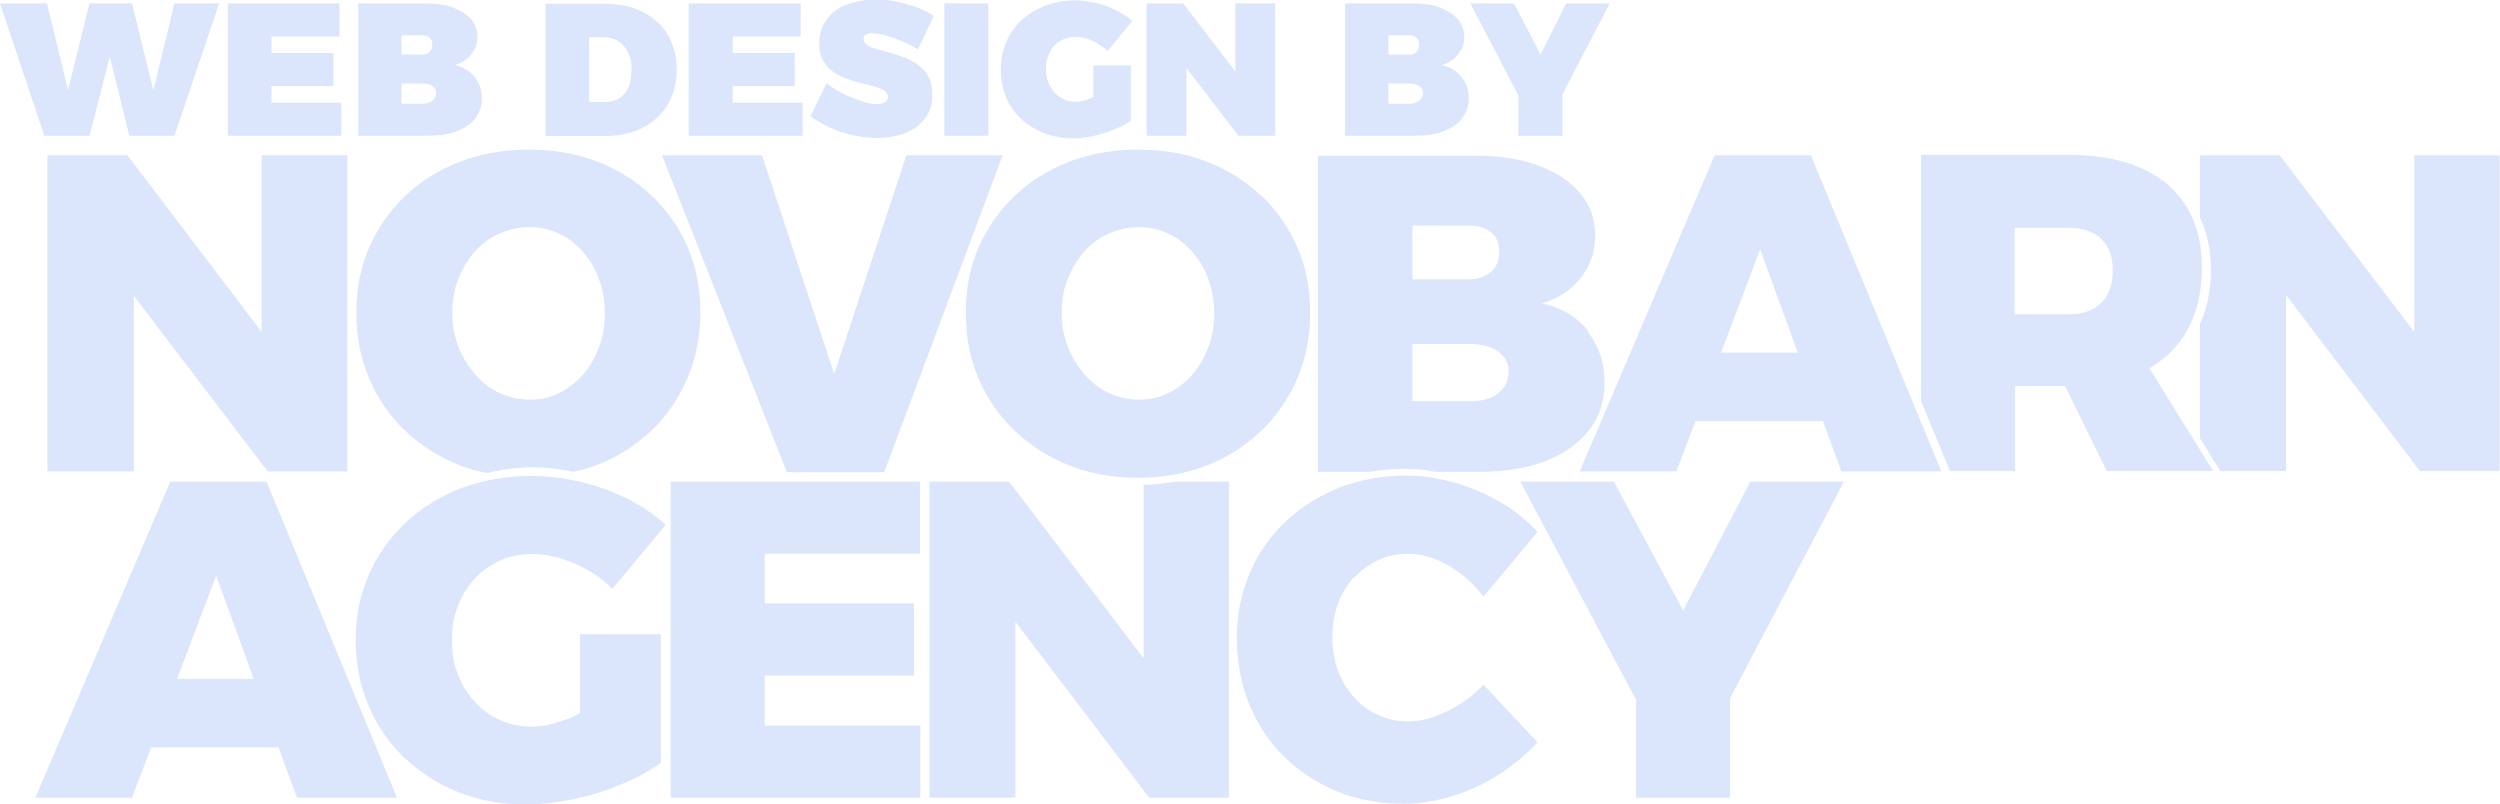
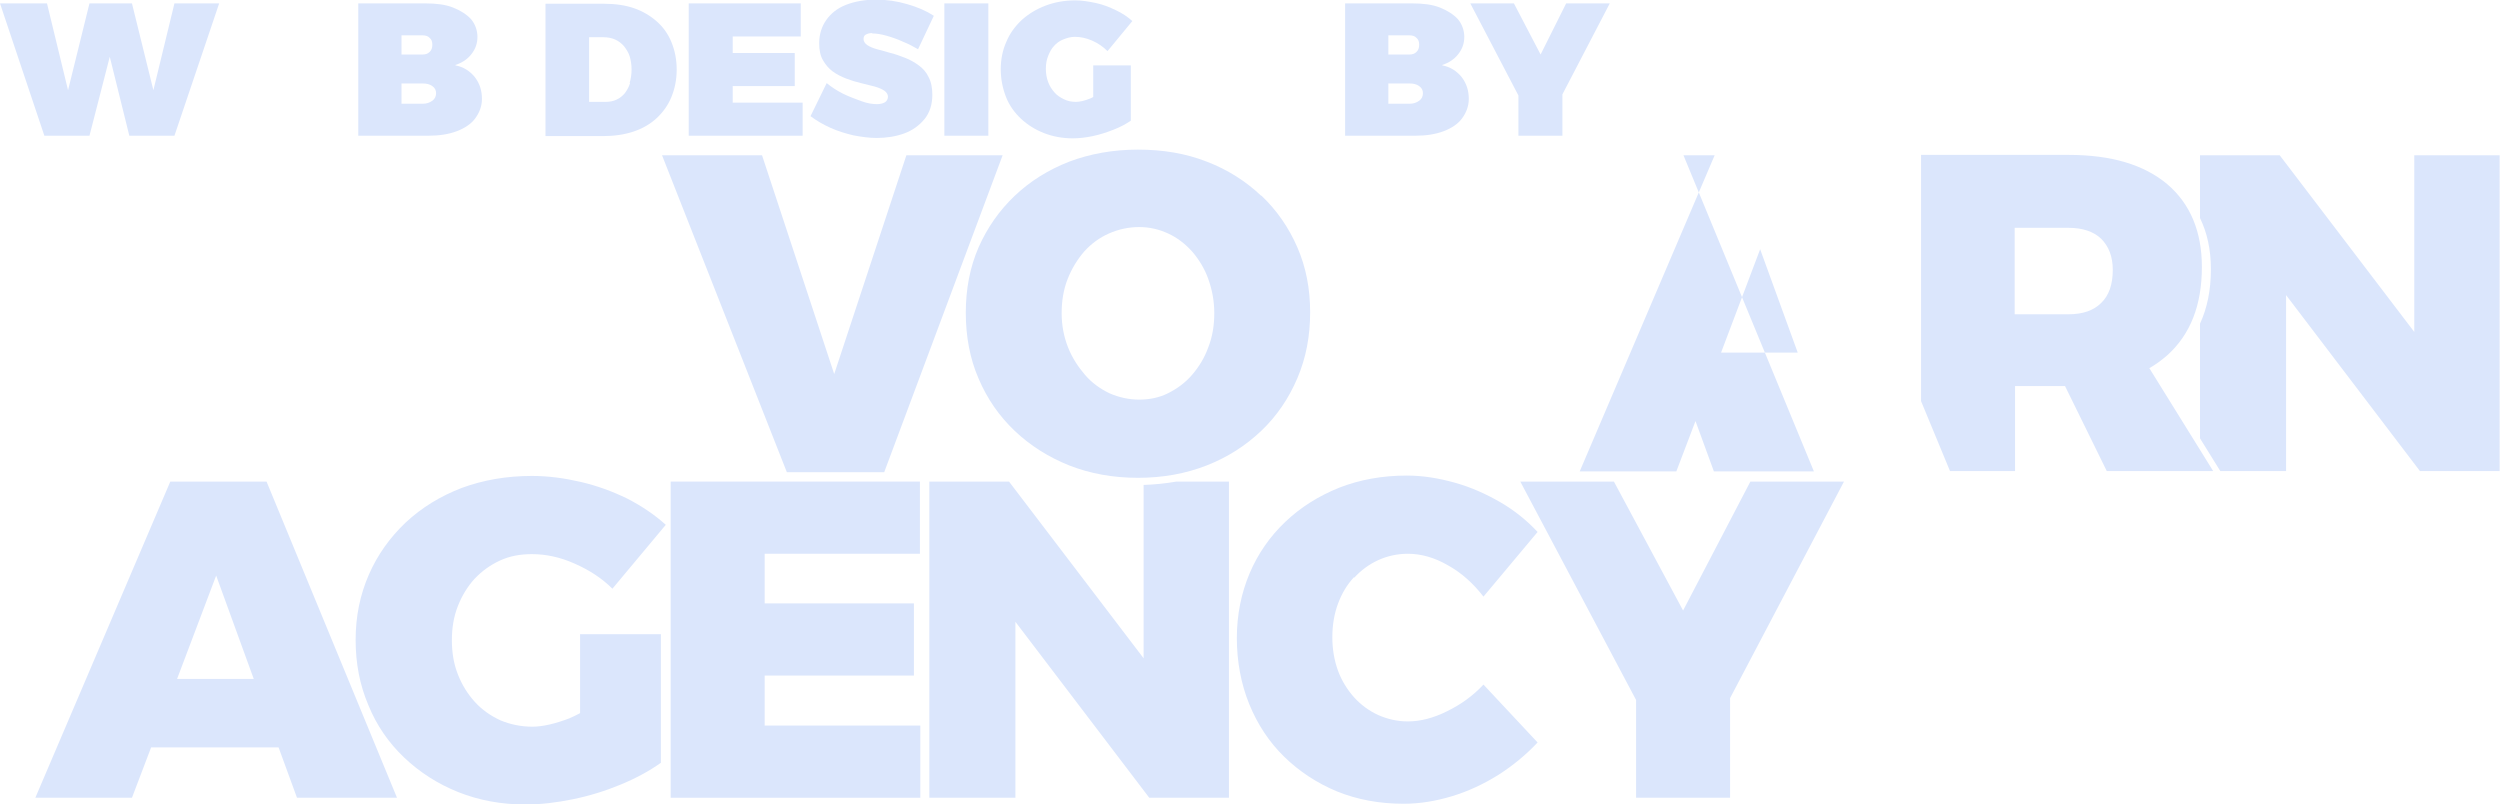
<svg xmlns="http://www.w3.org/2000/svg" id="Layer_1" viewBox="0 0 66.5 21.39">
-   <path d="M42.25,8.81c-.3-.38-.72-.63-1.24-.74.44-.13.79-.36,1.04-.68.26-.33.38-.7.38-1.13s-.13-.81-.4-1.12c-.26-.32-.64-.56-1.12-.74-.48-.18-1.05-.26-1.72-.26h-4.13v8.41h1.39c.3-.05.61-.08.93-.08.27,0,.54.03.8.08h1.18c.68,0,1.27-.1,1.76-.29.49-.19.87-.46,1.15-.82s.41-.77.41-1.25c0-.54-.15-1-.46-1.38ZM37.57,6h1.51c.24,0,.43.06.58.18.15.12.22.29.22.52s-.07.4-.22.53c-.15.13-.34.2-.58.2h-1.51v-1.43ZM39.84,10.47c-.19.14-.44.21-.76.2h-1.51v-1.52h1.51c.31,0,.56.06.76.19.19.14.29.32.29.54,0,.25-.1.44-.29.59Z" style="fill:#dbe6fc;" />
  <path d="M64.22,4.13v4.7l-3.58-4.7h-2.12v1.67c.19.39.29.84.29,1.36,0,.56-.1,1.04-.29,1.45v3.05l.54.87h1.75v-4.68l3.56,4.68h2.12V4.13h-2.28Z" style="fill:#dbe6fc;" />
  <path d="M30.42,12.9v4.61l-3.58-4.7h-2.12v8.41h2.29v-4.68l3.56,4.68h2.12v-8.41h-1.4c-.28.05-.58.08-.88.09Z" style="fill:#dbe6fc;" />
-   <path d="M18.3,6.59c-.23-.53-.55-.99-.96-1.38-.41-.39-.9-.7-1.45-.91-.56-.22-1.17-.32-1.83-.32s-1.27.11-1.83.32c-.56.22-1.04.52-1.45.91s-.73.85-.96,1.37c-.23.53-.34,1.11-.34,1.74s.11,1.22.34,1.75c.23.54.55,1,.96,1.39.41.39.9.7,1.45.92.23.09.47.15.72.2.39-.09.79-.15,1.22-.15.37,0,.73.05,1.09.12.21-.05.42-.1.62-.18.56-.22,1.04-.53,1.45-.92.41-.39.73-.86.96-1.4s.34-1.12.34-1.75-.11-1.2-.34-1.73ZM15.93,9.24c-.1.28-.25.52-.43.73s-.4.37-.64.49c-.24.12-.5.17-.77.17s-.54-.06-.79-.17c-.25-.12-.47-.28-.65-.49s-.34-.45-.45-.73c-.11-.28-.17-.58-.17-.91s.05-.63.16-.91c.11-.28.26-.52.44-.73.19-.21.41-.37.66-.48.25-.11.52-.17.8-.17s.53.06.77.17c.24.11.45.27.64.48.18.21.33.45.43.73.1.28.16.58.16.91s-.05.63-.16.91Z" style="fill:#dbe6fc;" />
  <path d="M57.16,9.8c.18-.1.34-.22.49-.35.62-.56.92-1.34.92-2.35,0-.94-.31-1.68-.92-2.2-.62-.52-1.49-.78-2.63-.78h-3.92v6.55l.77,1.86h1.73v-2.26h1.33l1.11,2.26h2.83l-1.7-2.74ZM55.89,8.06c-.2.2-.49.3-.87.3h-1.43v-2.3h1.43c.38,0,.67.1.87.29.2.2.31.47.31.83,0,.38-.1.68-.31.88Z" style="fill:#dbe6fc;" />
-   <polygon points="6.96 8.83 3.39 4.13 1.26 4.13 1.26 12.54 3.56 12.54 3.56 7.87 7.12 12.54 9.24 12.54 9.24 4.13 6.96 4.13 6.96 8.83" style="fill:#dbe6fc;" />
  <polygon points="22.19 9.95 20.27 4.13 17.61 4.13 20.93 12.56 23.52 12.56 26.67 4.13 24.11 4.13 22.19 9.95" style="fill:#dbe6fc;" />
  <path d="M33.55,5.21c-.41-.39-.9-.7-1.45-.91-.56-.22-1.17-.32-1.83-.32s-1.27.11-1.83.32c-.56.22-1.04.52-1.45.91s-.73.85-.96,1.37c-.23.53-.34,1.11-.34,1.74s.11,1.22.34,1.75c.23.54.55,1,.96,1.39.41.39.9.7,1.45.92.56.22,1.17.33,1.83.33s1.27-.11,1.83-.33c.56-.22,1.04-.53,1.45-.92.41-.39.73-.86.96-1.4s.34-1.12.34-1.75-.11-1.2-.34-1.73c-.23-.53-.55-.99-.96-1.38ZM32.14,9.24c-.1.28-.25.52-.43.73s-.4.37-.64.49c-.24.12-.5.17-.77.17s-.54-.06-.79-.17c-.25-.12-.47-.28-.65-.49s-.34-.45-.45-.73c-.11-.28-.17-.58-.17-.91s.05-.63.16-.91c.11-.28.26-.52.44-.73.19-.21.41-.37.66-.48.25-.11.52-.17.8-.17s.53.06.77.17c.24.11.45.27.64.48.18.21.33.45.43.73.1.28.16.58.16.91s-.05.63-.16.91Z" style="fill:#dbe6fc;" />
-   <path d="M45.61,4.13l-3.59,8.41h2.57l.51-1.34h3.39l.49,1.34h2.66l-3.47-8.41h-2.57ZM45.78,9.38l1.04-2.75,1,2.75h-2.04Z" style="fill:#dbe6fc;" />
+   <path d="M45.61,4.13l-3.59,8.41h2.57l.51-1.34l.49,1.34h2.66l-3.47-8.41h-2.57ZM45.78,9.38l1.04-2.75,1,2.75h-2.04Z" style="fill:#dbe6fc;" />
  <path d="M4.53,12.81L.94,21.22h2.57l.51-1.34h3.39l.49,1.34h2.66l-3.47-8.41h-2.57ZM4.71,18.06l1.04-2.75,1,2.75h-2.04Z" style="fill:#dbe6fc;" />
  <path d="M12.63,15.39c.19-.2.41-.36.67-.48.26-.12.54-.17.85-.17.37,0,.75.08,1.13.25.39.17.73.39,1.01.67l1.42-1.7c-.3-.27-.64-.5-1.03-.7-.39-.19-.8-.34-1.23-.44-.43-.1-.86-.16-1.3-.16-.68,0-1.3.11-1.87.32-.57.22-1.06.52-1.49.92-.42.4-.75.86-.98,1.39s-.35,1.1-.35,1.73.11,1.2.34,1.74c.22.54.54,1,.95,1.39.41.39.89.7,1.44.92.55.22,1.15.33,1.79.33.4,0,.82-.05,1.26-.14.44-.09.86-.22,1.27-.39s.76-.36,1.07-.58v-3.42h-2.15v2.1c-.1.05-.19.1-.29.14-.37.14-.7.22-.98.22-.3,0-.59-.06-.85-.17-.26-.12-.49-.28-.68-.49-.19-.21-.34-.45-.45-.73-.11-.28-.16-.58-.16-.91s.05-.63.16-.91c.11-.28.26-.52.44-.72Z" style="fill:#dbe6fc;" />
  <polygon points="20.34 17.97 24.31 17.97 24.31 16.05 20.34 16.05 20.34 14.73 24.47 14.73 24.47 12.81 17.84 12.81 17.84 21.22 24.48 21.22 24.48 19.3 20.34 19.3 20.34 17.97" style="fill:#dbe6fc;" />
  <path d="M36.02,15.37c.18-.2.4-.36.64-.47.24-.11.51-.17.79-.17.35,0,.71.1,1.07.31.36.2.67.48.94.83l1.44-1.72c-.28-.3-.61-.57-.99-.79s-.78-.4-1.21-.52-.85-.19-1.28-.19c-.65,0-1.25.11-1.79.32-.55.22-1.03.52-1.44.91-.41.39-.73.85-.95,1.37-.22.52-.34,1.1-.34,1.72s.11,1.22.33,1.76c.22.54.53,1.01.93,1.4.4.39.87.7,1.4.92.54.22,1.13.33,1.78.33.42,0,.85-.07,1.28-.2.43-.13.84-.32,1.24-.57.39-.25.74-.54,1.04-.86l-1.44-1.54c-.28.3-.6.53-.97.71-.36.18-.71.27-1.04.27-.28,0-.54-.06-.79-.17-.24-.11-.46-.27-.64-.47-.18-.2-.33-.44-.43-.71-.1-.28-.15-.57-.15-.89s.05-.62.15-.89c.1-.27.24-.51.43-.71Z" style="fill:#dbe6fc;" />
  <polygon points="49.05 12.81 46.56 12.81 44.77 16.24 42.93 12.81 40.44 12.81 43.52 18.62 43.52 21.22 46.02 21.22 46.02 18.57 49.05 12.81" style="fill:#dbe6fc;" />
  <polygon points="4.08 2.4 3.51 .09 2.38 .09 1.81 2.4 1.25 .09 0 .09 1.18 3.61 2.38 3.61 2.92 1.51 3.44 3.61 4.64 3.61 5.83 .09 4.64 .09 4.08 2.4" style="fill:#dbe6fc;" />
-   <polygon points="7.22 2.29 8.87 2.29 8.87 1.41 7.22 1.41 7.22 .97 9.03 .97 9.03 .09 6.06 .09 6.06 3.61 9.08 3.61 9.08 2.73 7.22 2.73 7.22 2.29" style="fill:#dbe6fc;" />
  <path d="M12.11,1.73c.18-.06.32-.15.43-.29.11-.14.16-.29.16-.46s-.06-.34-.17-.47c-.12-.13-.28-.23-.48-.31s-.45-.11-.74-.11h-1.78v3.52h1.87c.29,0,.54-.04.75-.12.21-.08.38-.19.49-.34s.18-.32.18-.52c0-.22-.06-.41-.19-.58-.13-.16-.3-.27-.51-.31ZM10.68.94h.56c.08,0,.15.02.19.07.05.04.07.1.07.18s-.02.14-.07.19c-.05.05-.11.07-.19.07h-.56v-.5ZM11.5,2.68c-.07.05-.15.08-.26.08h-.56v-.54h.56c.11,0,.19.02.26.07s.1.11.1.19c0,.08-.03.15-.1.2Z" style="fill:#dbe6fc;" />
  <path d="M17.47.57c-.17-.15-.37-.27-.6-.35s-.5-.12-.79-.12h-1.57v3.52h1.53c.3,0,.57-.04.81-.12.24-.08.45-.2.62-.36.17-.16.3-.34.39-.56.09-.22.14-.46.14-.73s-.05-.51-.14-.73-.22-.4-.39-.55ZM16.76,2.21c-.03.1-.08.19-.14.27-.06.07-.13.13-.22.17-.08.04-.18.06-.29.06h-.44V.99h.38c.11,0,.22.02.31.06.09.04.17.1.24.18.06.08.12.17.15.27s.05.22.05.35-.02.25-.05.35Z" style="fill:#dbe6fc;" />
  <polygon points="19.49 2.29 21.14 2.29 21.14 1.41 19.49 1.41 19.49 .97 21.3 .97 21.3 .09 18.32 .09 18.32 3.61 21.35 3.61 21.35 2.73 19.49 2.73 19.49 2.29" style="fill:#dbe6fc;" />
  <path d="M23.21.89c.1,0,.23.02.37.06.14.04.29.09.44.16.15.06.28.13.4.2l.42-.89c-.2-.13-.43-.23-.71-.31-.27-.08-.55-.12-.83-.12-.3,0-.57.05-.8.14-.23.09-.4.23-.52.4-.12.17-.19.38-.19.62,0,.18.03.33.1.45s.15.22.26.3c.11.08.23.14.36.19.13.05.26.09.39.12.13.03.25.06.36.09.11.03.2.07.26.11s.1.1.1.16-.03.12-.08.15c-.05.03-.12.05-.21.05-.12,0-.26-.02-.42-.08s-.33-.12-.49-.2c-.16-.08-.31-.18-.43-.28l-.43.88c.16.12.33.22.53.31s.4.15.61.2c.21.04.42.07.62.07.26,0,.51-.04.73-.12.22-.08.4-.21.54-.38.14-.17.21-.39.21-.65,0-.18-.03-.34-.1-.47-.06-.13-.15-.23-.26-.31-.11-.08-.23-.15-.36-.2-.13-.05-.26-.1-.39-.13-.13-.04-.25-.07-.36-.1-.11-.03-.2-.07-.26-.11-.06-.04-.1-.1-.1-.16,0-.06.02-.1.06-.12s.09-.04.16-.04Z" style="fill:#dbe6fc;" />
  <rect x="25.12" y=".09" width="1.17" height="3.52" style="fill:#dbe6fc;" />
  <path d="M28.03,1.23c.07-.08.15-.14.25-.18.1-.04.2-.07.31-.07.15,0,.3.03.46.1.16.07.29.16.41.28l.66-.8c-.12-.11-.27-.21-.44-.29s-.34-.15-.53-.19c-.19-.04-.37-.07-.55-.07-.29,0-.55.05-.79.14-.24.09-.45.22-.63.38-.18.17-.32.36-.41.58-.1.22-.15.47-.15.73s.05.51.14.74.23.42.4.58.38.29.61.38c.23.09.49.14.76.14.17,0,.35-.02.54-.06.19-.04.37-.1.55-.17s.33-.15.46-.24v-1.47h-1v.84s-.05.03-.08.04c-.15.06-.28.09-.38.09-.11,0-.22-.02-.32-.07s-.18-.1-.25-.18-.13-.17-.17-.28c-.04-.11-.06-.22-.06-.35s.02-.24.06-.34.09-.2.16-.27Z" style="fill:#dbe6fc;" />
-   <polygon points="32.86 1.9 31.47 .09 30.5 .09 30.5 3.61 31.56 3.61 31.56 1.81 32.94 3.61 33.92 3.61 33.92 .09 32.86 .09 32.86 1.9" style="fill:#dbe6fc;" />
  <path d="M38.36,1.73c.18-.06.32-.15.43-.29.11-.14.16-.29.16-.46s-.06-.34-.17-.47c-.12-.13-.28-.23-.48-.31s-.45-.11-.74-.11h-1.78v3.52h1.87c.29,0,.54-.04.75-.12.21-.08.38-.19.49-.34s.18-.32.18-.52c0-.22-.06-.41-.19-.58-.13-.16-.3-.27-.51-.31ZM36.93.94h.56c.08,0,.15.02.19.07.05.04.07.1.07.18s-.02.14-.07.19c-.05.05-.11.07-.19.07h-.56v-.5ZM37.75,2.68c-.07.05-.15.08-.26.08h-.56v-.54h.56c.11,0,.19.02.26.07s.1.11.1.19c0,.08-.03.15-.1.2Z" style="fill:#dbe6fc;" />
  <polygon points="42.82 .09 41.66 .09 40.98 1.45 40.27 .09 39.11 .09 40.39 2.54 40.39 3.61 41.56 3.61 41.56 2.51 42.82 .09" style="fill:#dbe6fc;" />
</svg>